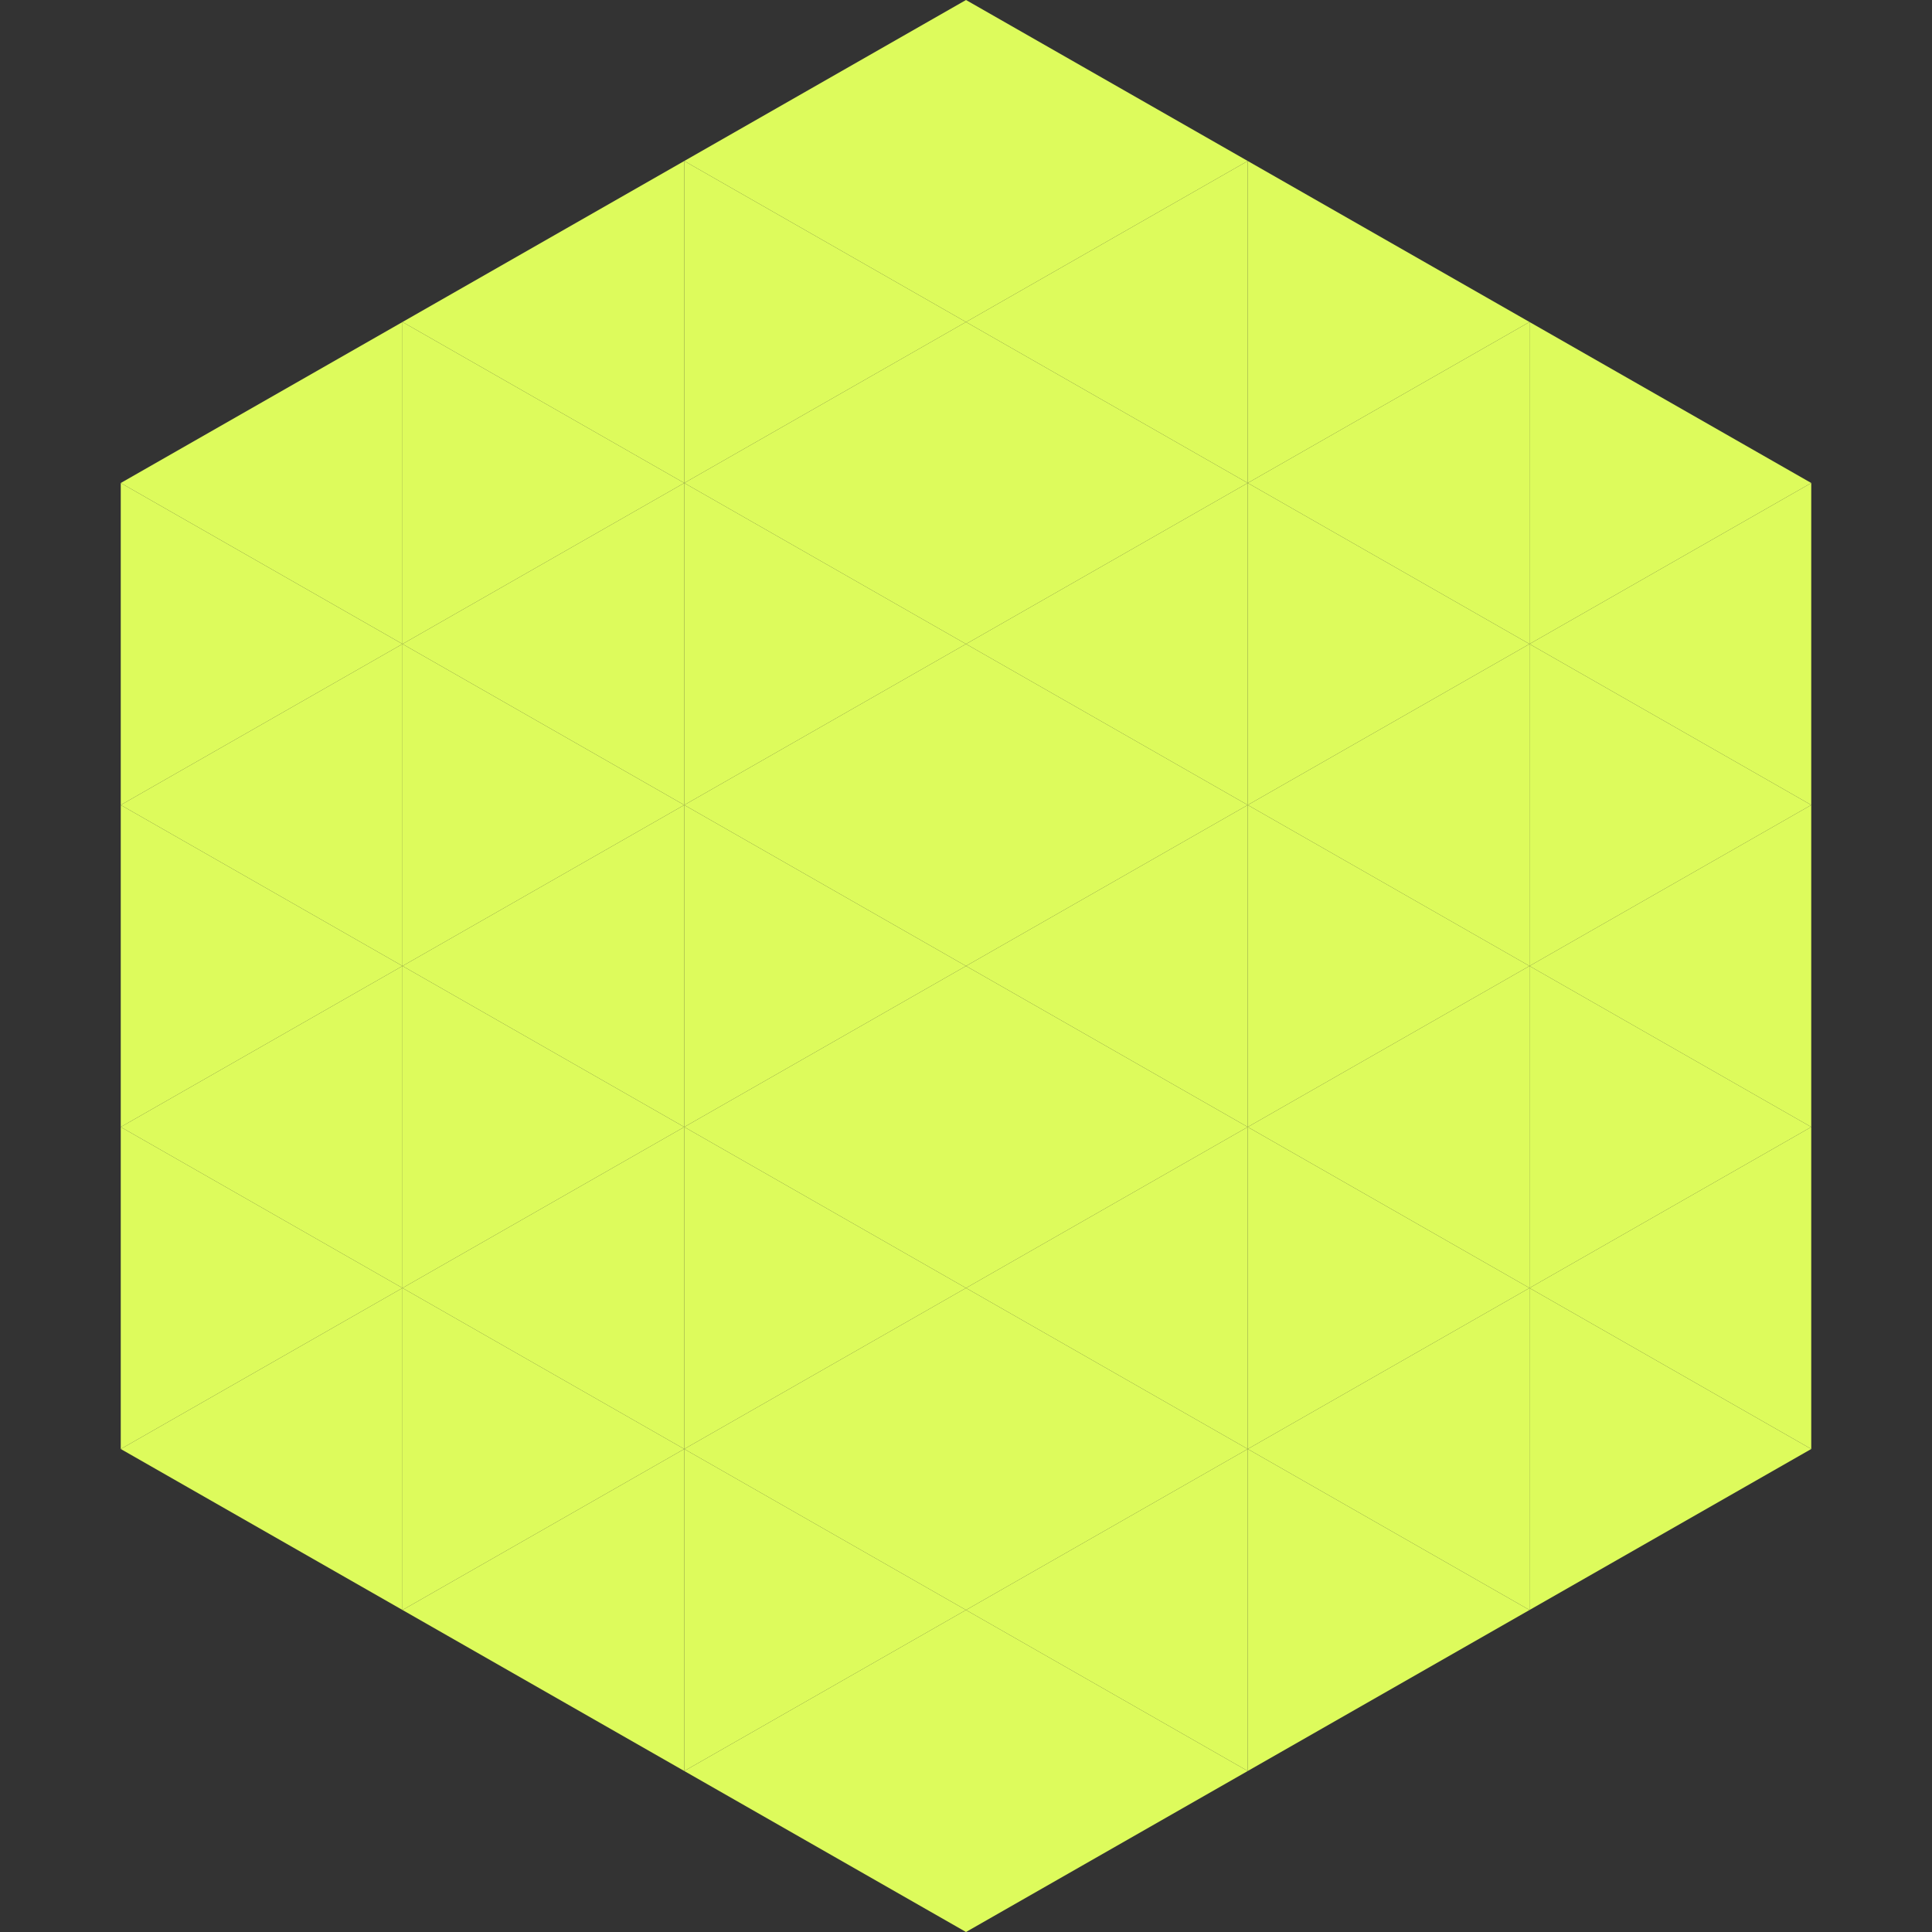
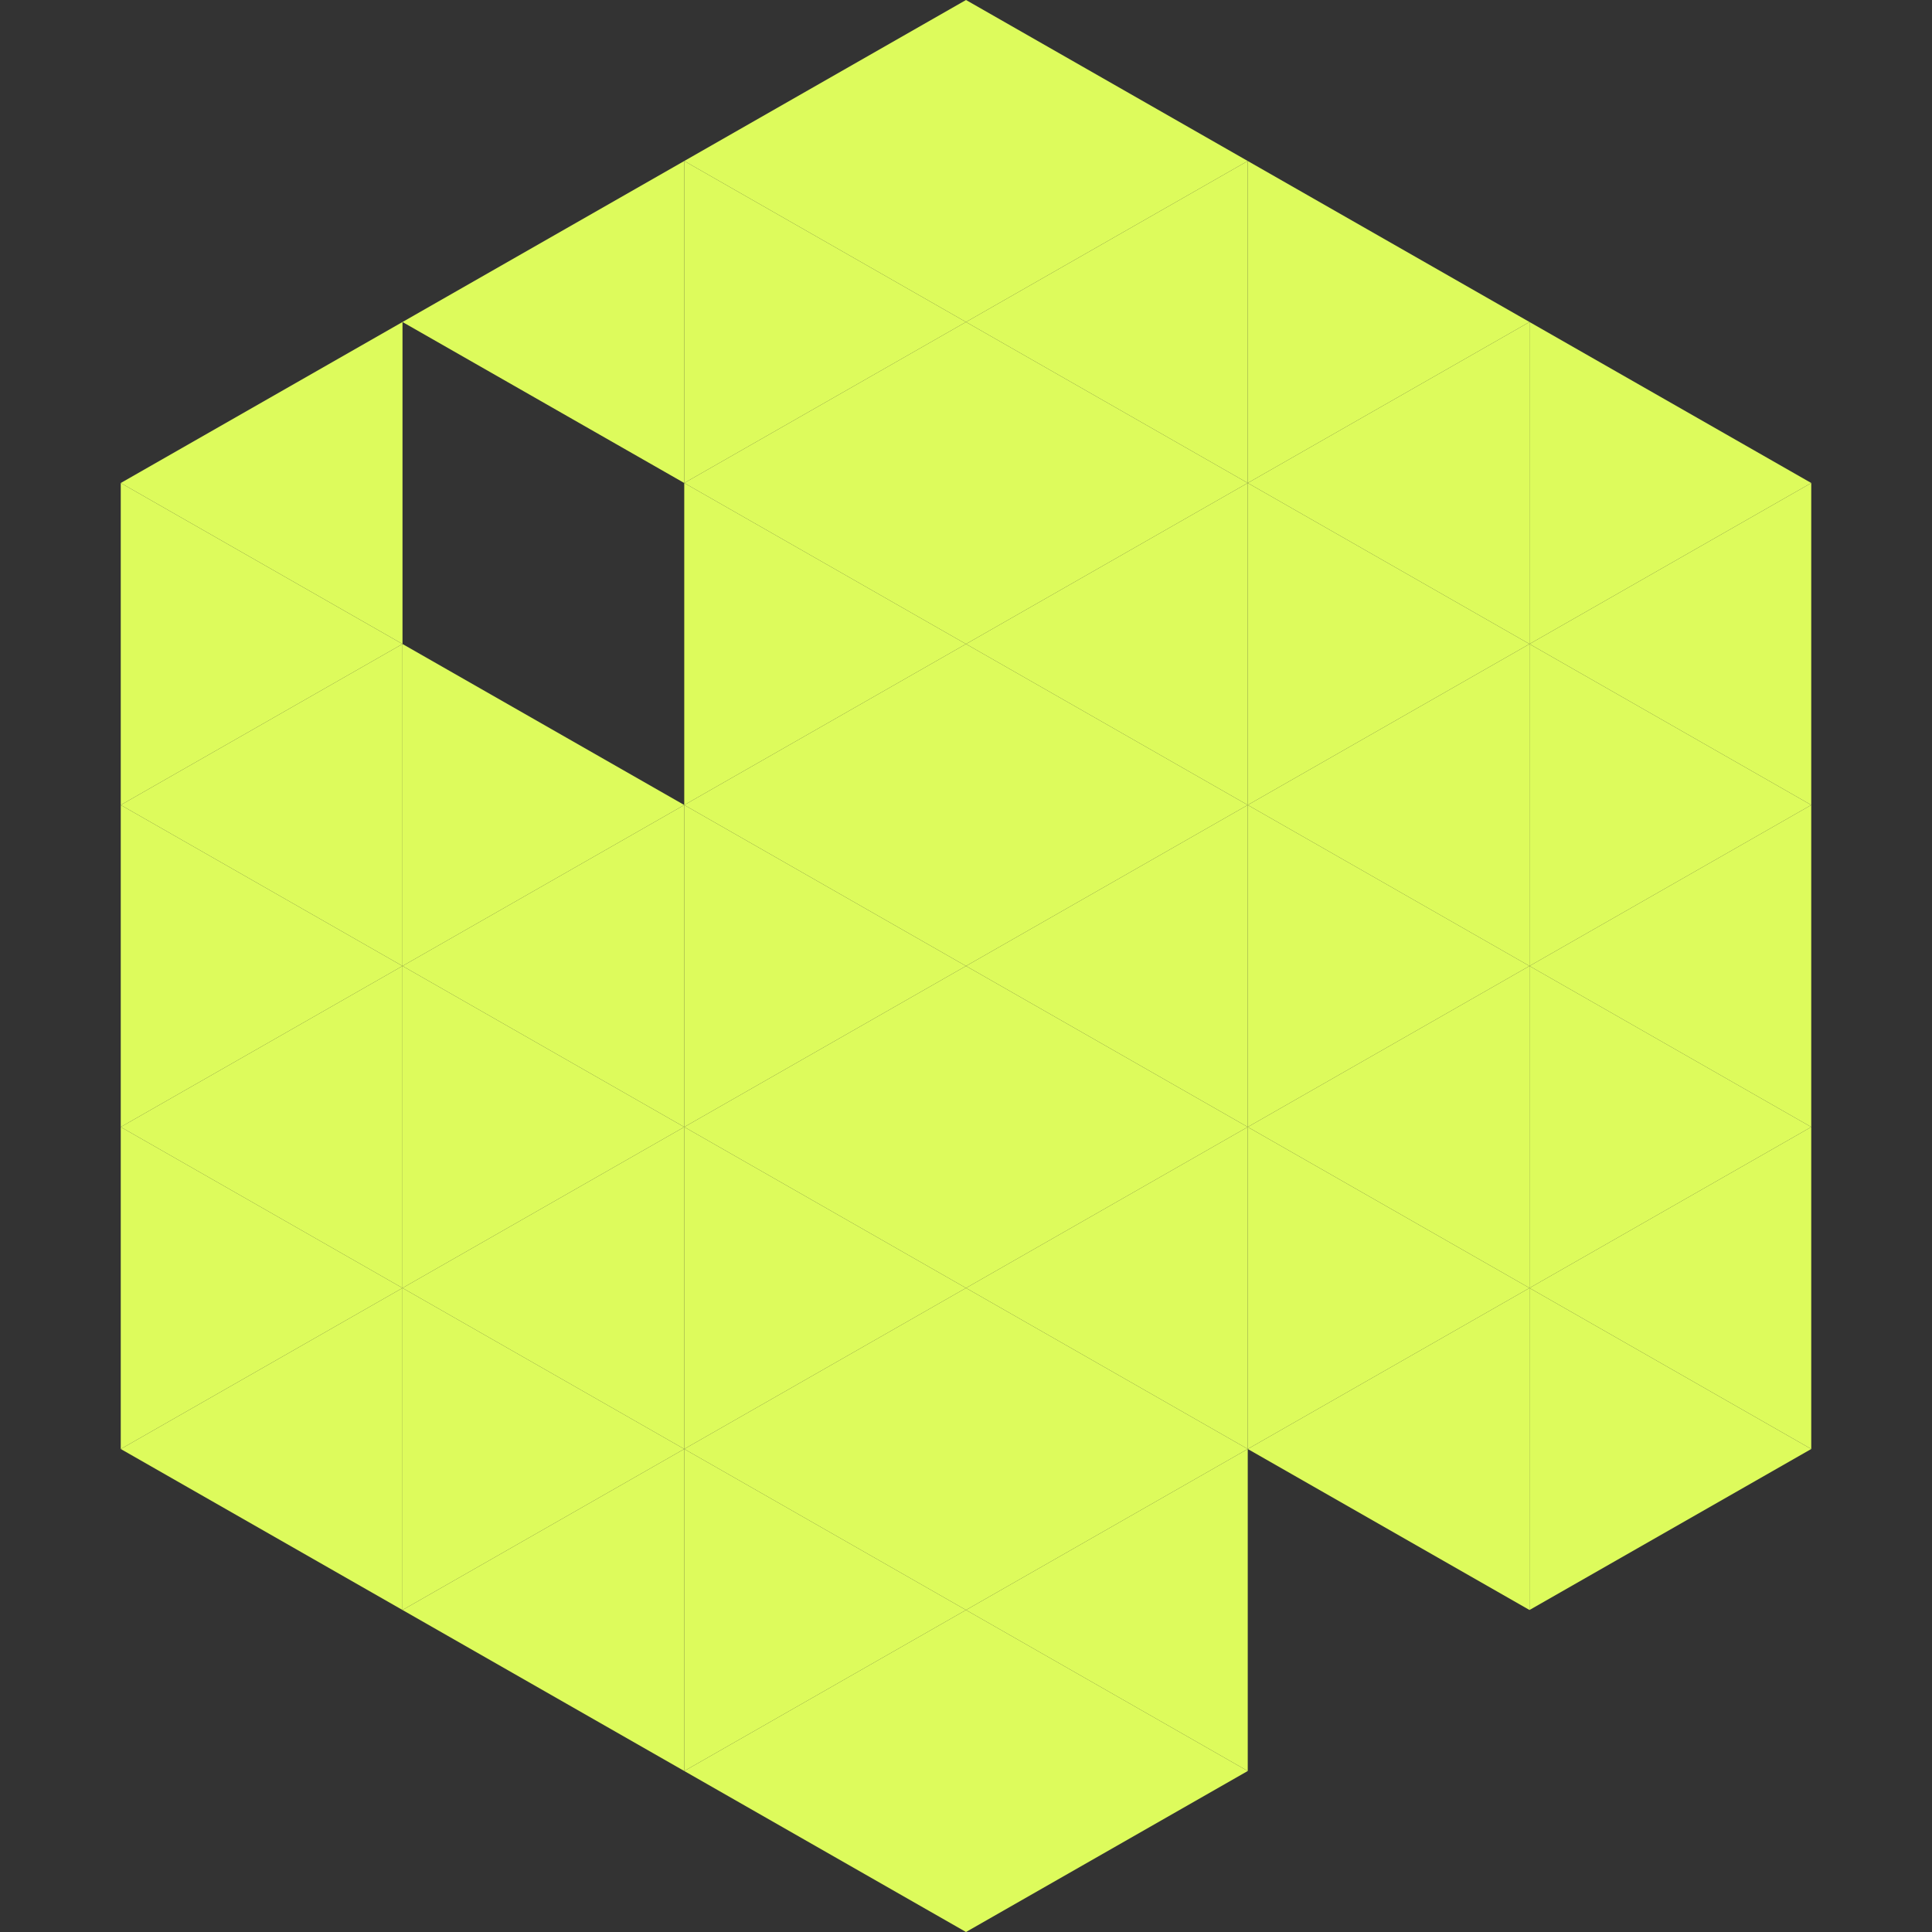
<svg xmlns="http://www.w3.org/2000/svg" width="240" height="240">
  <rect width="100%" height="100%" fill="#333333" stroke="none" />
  <polygon points="50,40 15,60 50,80" style="fill:rgb(221,251,92)" />
  <polygon points="190,40 225,60 190,80" style="fill:rgb(221,251,92)" />
  <polygon points="15,60 50,80 15,100" style="fill:rgb(221,251,92)" />
  <polygon points="225,60 190,80 225,100" style="fill:rgb(221,251,92)" />
  <polygon points="50,80 15,100 50,120" style="fill:rgb(221,251,92)" />
  <polygon points="190,80 225,100 190,120" style="fill:rgb(221,251,92)" />
  <polygon points="15,100 50,120 15,140" style="fill:rgb(221,251,92)" />
  <polygon points="225,100 190,120 225,140" style="fill:rgb(221,251,92)" />
  <polygon points="50,120 15,140 50,160" style="fill:rgb(221,251,92)" />
  <polygon points="190,120 225,140 190,160" style="fill:rgb(221,251,92)" />
  <polygon points="15,140 50,160 15,180" style="fill:rgb(221,251,92)" />
  <polygon points="225,140 190,160 225,180" style="fill:rgb(221,251,92)" />
  <polygon points="50,160 15,180 50,200" style="fill:rgb(221,251,92)" />
  <polygon points="190,160 225,180 190,200" style="fill:rgb(221,251,92)" />
  <polygon points="15,180 50,200 15,220" style="fill:rgb(255,255,255); fill-opacity:0" />
  <polygon points="225,180 190,200 225,220" style="fill:rgb(255,255,255); fill-opacity:0" />
  <polygon points="50,0 85,20 50,40" style="fill:rgb(255,255,255); fill-opacity:0" />
  <polygon points="190,0 155,20 190,40" style="fill:rgb(255,255,255); fill-opacity:0" />
  <polygon points="85,20 50,40 85,60" style="fill:rgb(221,251,92)" />
  <polygon points="155,20 190,40 155,60" style="fill:rgb(221,251,92)" />
-   <polygon points="50,40 85,60 50,80" style="fill:rgb(221,251,92)" />
  <polygon points="190,40 155,60 190,80" style="fill:rgb(221,251,92)" />
-   <polygon points="85,60 50,80 85,100" style="fill:rgb(221,251,92)" />
  <polygon points="155,60 190,80 155,100" style="fill:rgb(221,251,92)" />
  <polygon points="50,80 85,100 50,120" style="fill:rgb(221,251,92)" />
  <polygon points="190,80 155,100 190,120" style="fill:rgb(221,251,92)" />
  <polygon points="85,100 50,120 85,140" style="fill:rgb(221,251,92)" />
  <polygon points="155,100 190,120 155,140" style="fill:rgb(221,251,92)" />
  <polygon points="50,120 85,140 50,160" style="fill:rgb(221,251,92)" />
  <polygon points="190,120 155,140 190,160" style="fill:rgb(221,251,92)" />
  <polygon points="85,140 50,160 85,180" style="fill:rgb(221,251,92)" />
  <polygon points="155,140 190,160 155,180" style="fill:rgb(221,251,92)" />
  <polygon points="50,160 85,180 50,200" style="fill:rgb(221,251,92)" />
  <polygon points="190,160 155,180 190,200" style="fill:rgb(221,251,92)" />
  <polygon points="85,180 50,200 85,220" style="fill:rgb(221,251,92)" />
-   <polygon points="155,180 190,200 155,220" style="fill:rgb(221,251,92)" />
  <polygon points="120,0 85,20 120,40" style="fill:rgb(221,251,92)" />
  <polygon points="120,0 155,20 120,40" style="fill:rgb(221,251,92)" />
  <polygon points="85,20 120,40 85,60" style="fill:rgb(221,251,92)" />
  <polygon points="155,20 120,40 155,60" style="fill:rgb(221,251,92)" />
  <polygon points="120,40 85,60 120,80" style="fill:rgb(221,251,92)" />
  <polygon points="120,40 155,60 120,80" style="fill:rgb(221,251,92)" />
  <polygon points="85,60 120,80 85,100" style="fill:rgb(221,251,92)" />
  <polygon points="155,60 120,80 155,100" style="fill:rgb(221,251,92)" />
  <polygon points="120,80 85,100 120,120" style="fill:rgb(221,251,92)" />
  <polygon points="120,80 155,100 120,120" style="fill:rgb(221,251,92)" />
  <polygon points="85,100 120,120 85,140" style="fill:rgb(221,251,92)" />
  <polygon points="155,100 120,120 155,140" style="fill:rgb(221,251,92)" />
  <polygon points="120,120 85,140 120,160" style="fill:rgb(221,251,92)" />
  <polygon points="120,120 155,140 120,160" style="fill:rgb(221,251,92)" />
  <polygon points="85,140 120,160 85,180" style="fill:rgb(221,251,92)" />
  <polygon points="155,140 120,160 155,180" style="fill:rgb(221,251,92)" />
  <polygon points="120,160 85,180 120,200" style="fill:rgb(221,251,92)" />
  <polygon points="120,160 155,180 120,200" style="fill:rgb(221,251,92)" />
  <polygon points="85,180 120,200 85,220" style="fill:rgb(221,251,92)" />
  <polygon points="155,180 120,200 155,220" style="fill:rgb(221,251,92)" />
  <polygon points="120,200 85,220 120,240" style="fill:rgb(221,251,92)" />
  <polygon points="120,200 155,220 120,240" style="fill:rgb(221,251,92)" />
  <polygon points="85,220 120,240 85,260" style="fill:rgb(255,255,255); fill-opacity:0" />
  <polygon points="155,220 120,240 155,260" style="fill:rgb(255,255,255); fill-opacity:0" />
</svg>